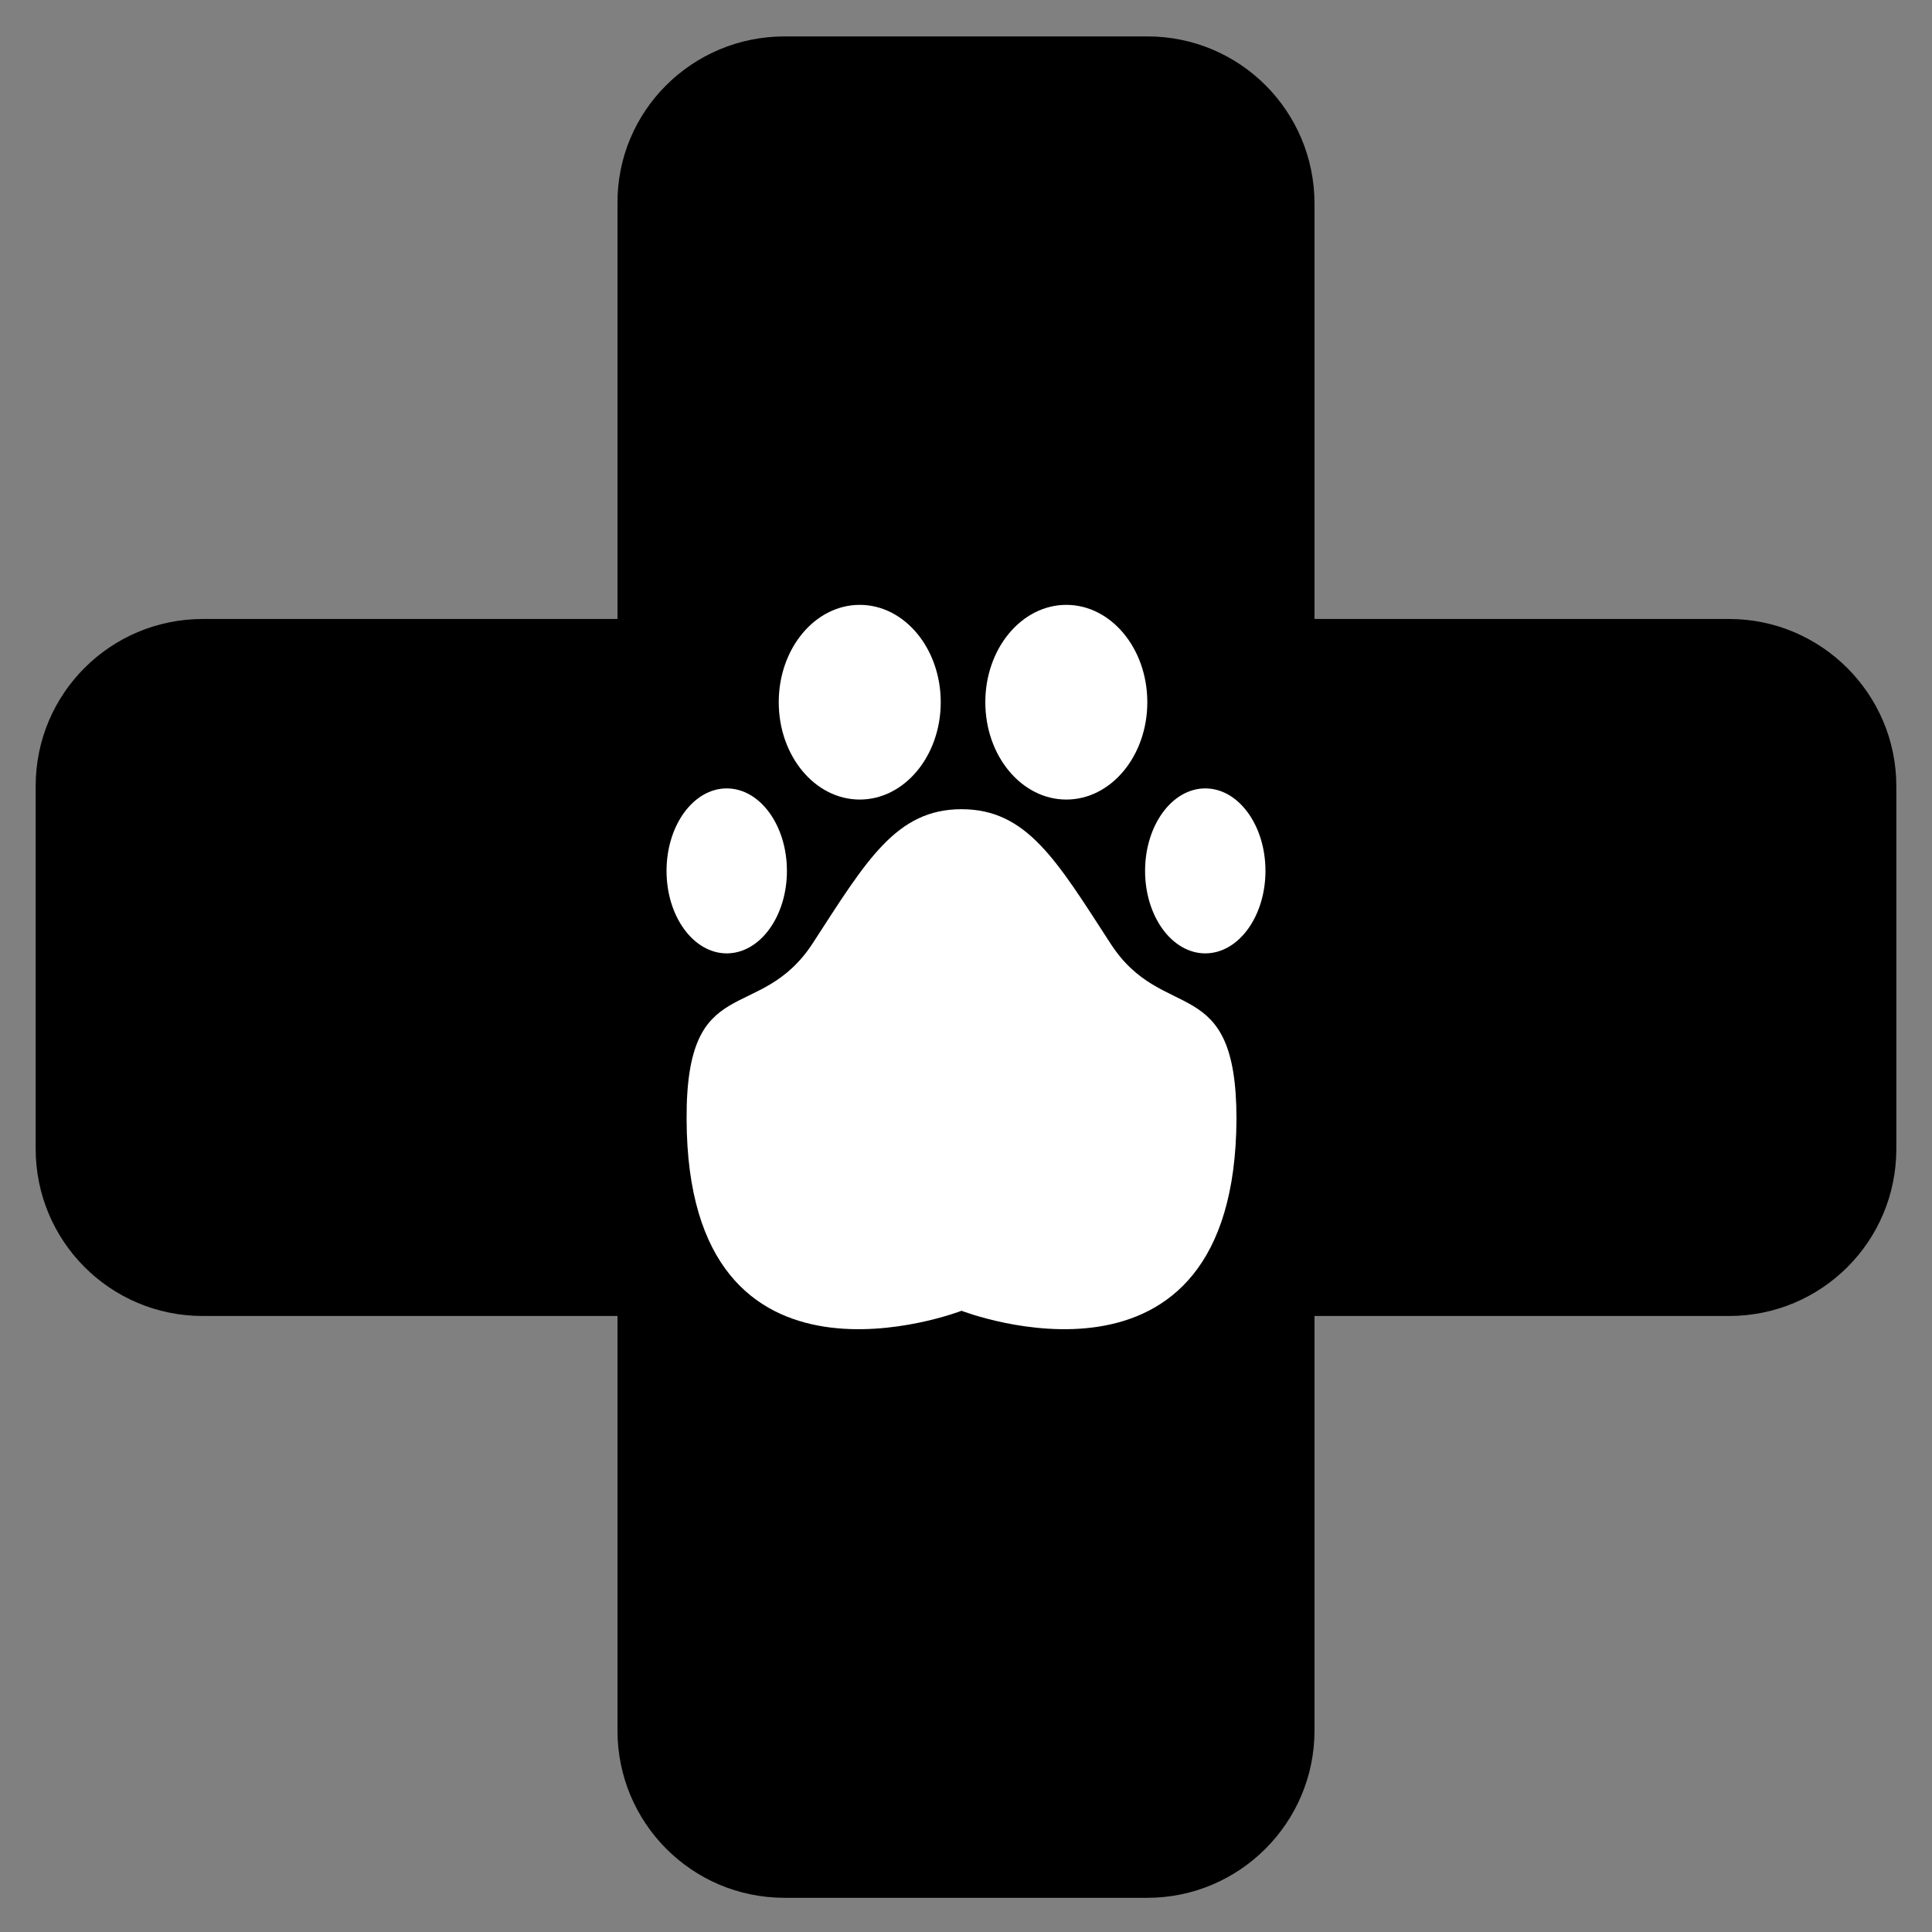
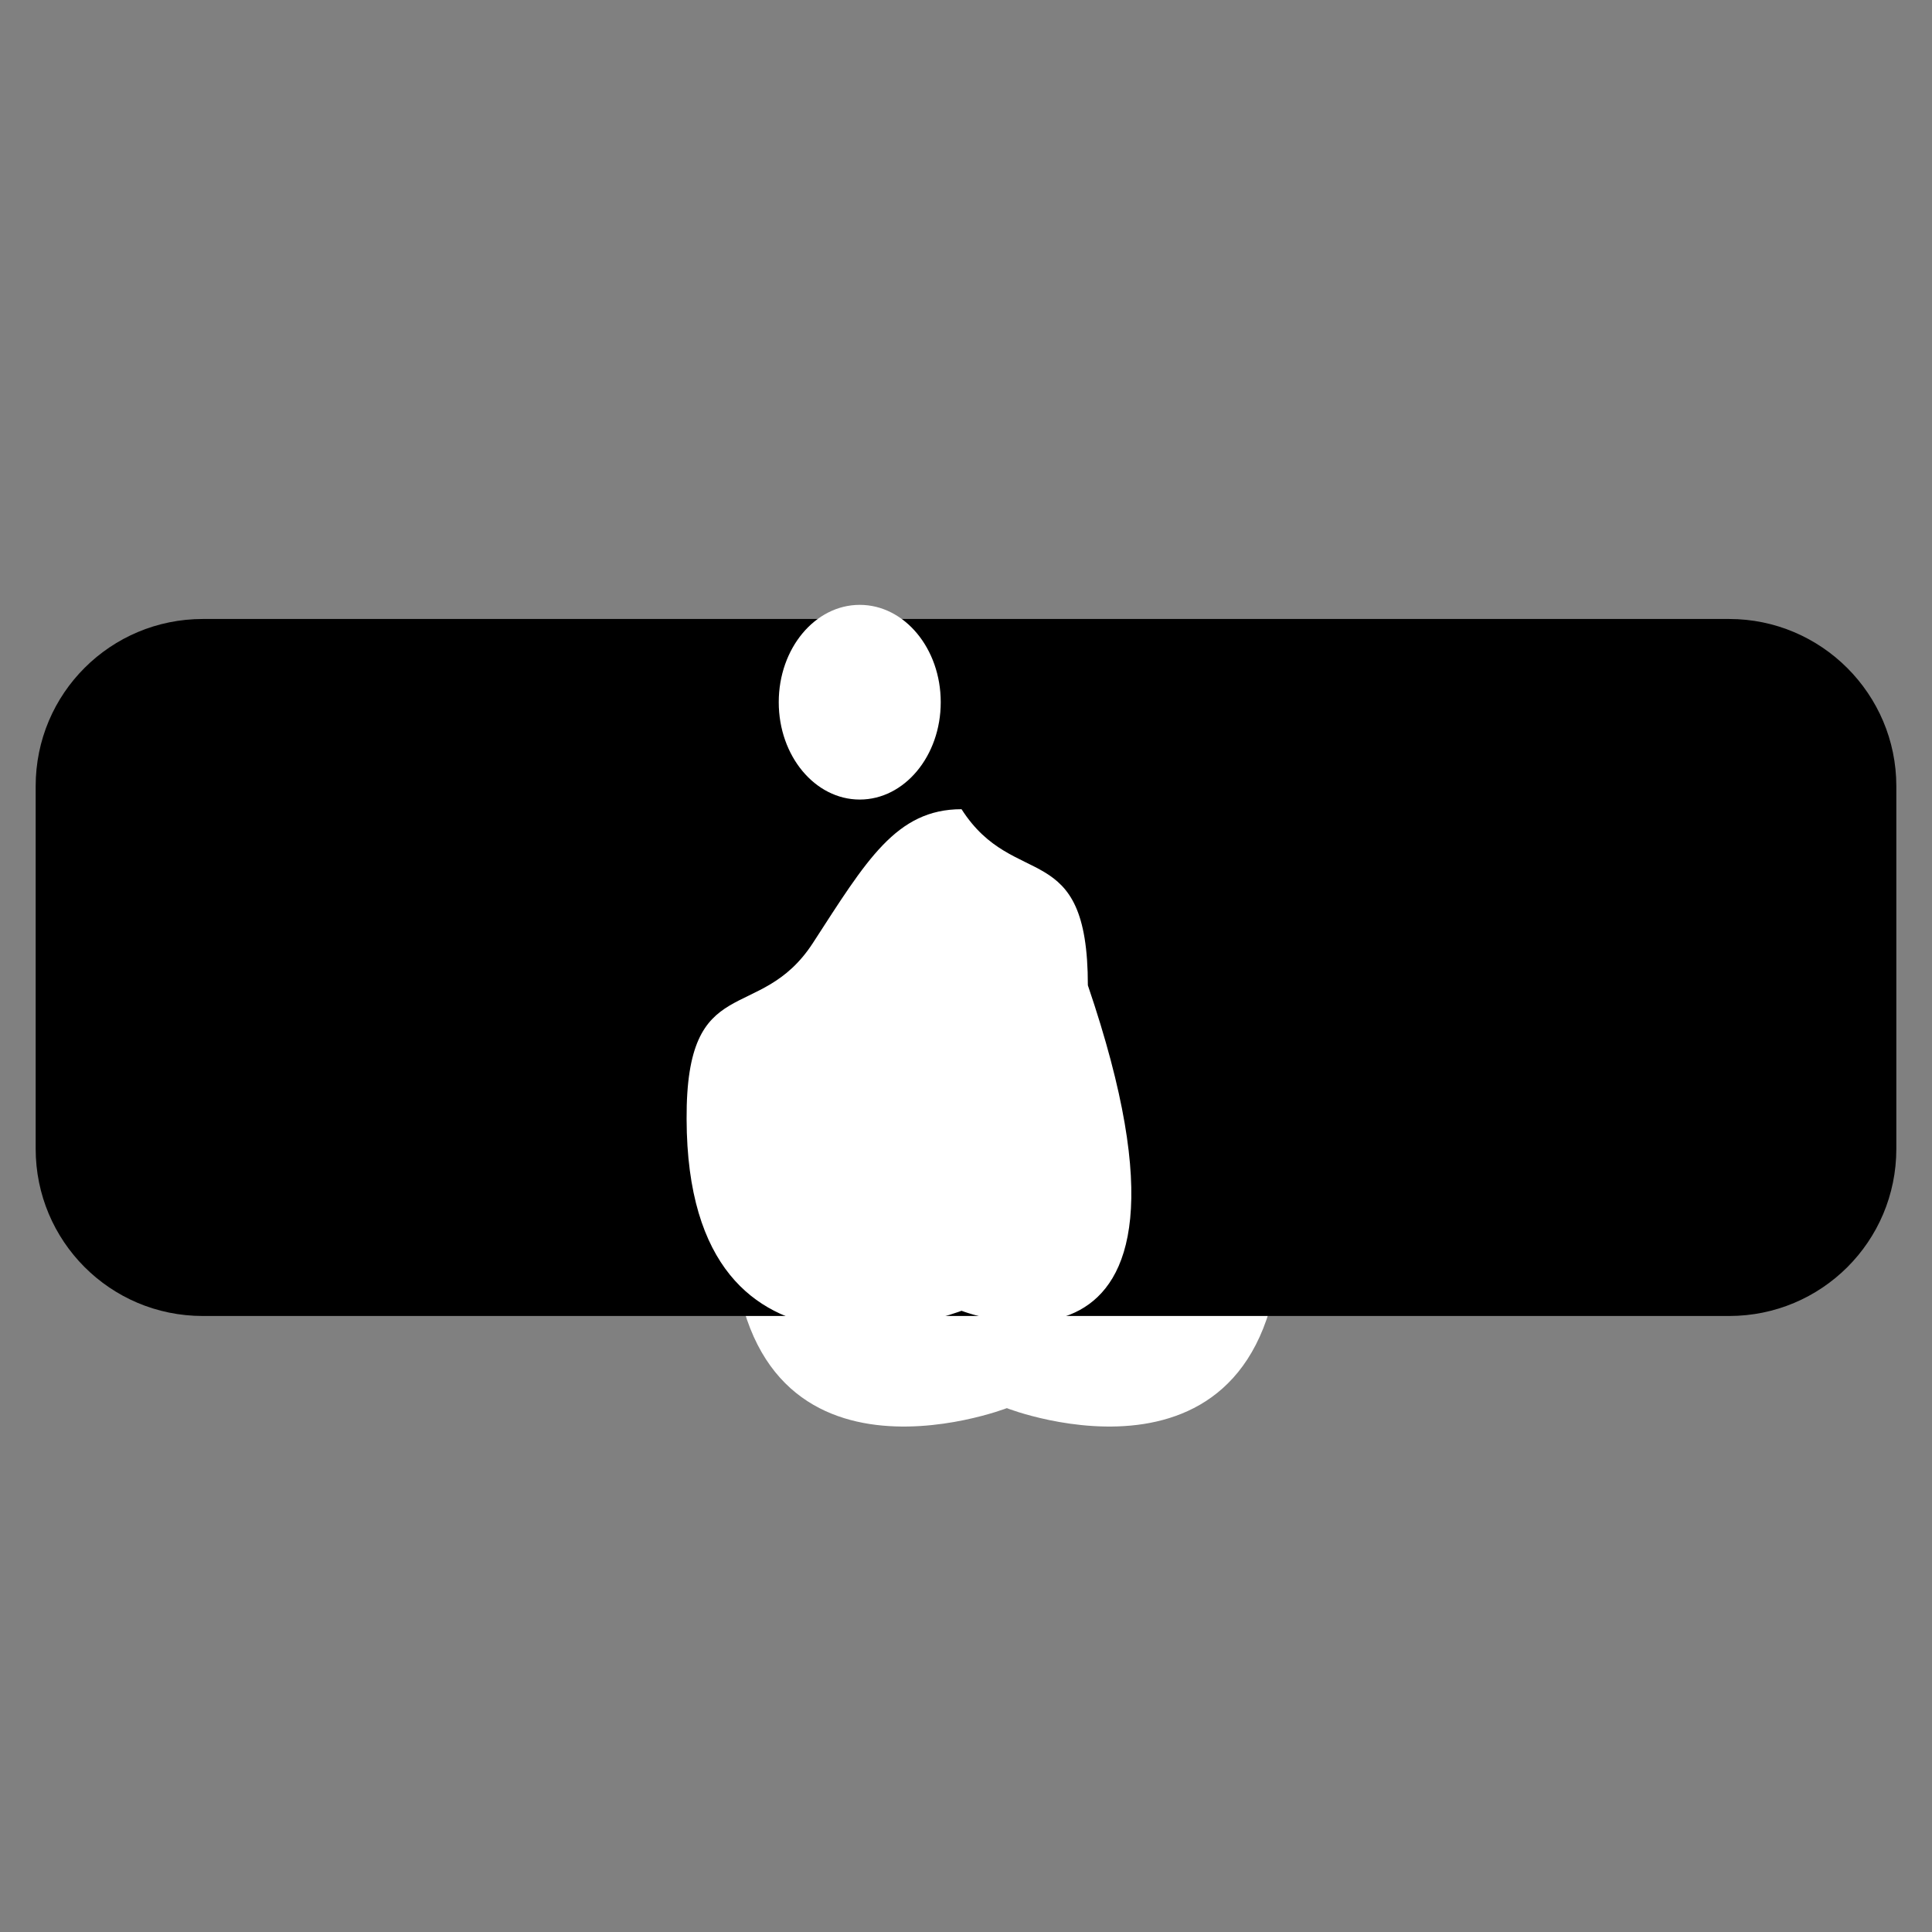
<svg xmlns="http://www.w3.org/2000/svg" version="1.1" id="Layer_1" x="0px" y="0px" width="260px" height="260px" viewBox="0 0 260 260" style="enable-background:new 0 0 260 260;" xml:space="preserve">
  <rect x="0" y="0" width="260" height="260" fill="#808080" stroke="none" />
  <style type="text/css">
	.st0{fill:#FFFFFF;}
</style>
  <g>
    <ellipse class="st0" cx="103.8" cy="130.3" rx="8.1" ry="11.1" />
    <ellipse class="st0" cx="121.7" cy="107.7" rx="10.9" ry="13.1" />
    <ellipse class="st0" cx="168.2" cy="130.3" rx="8.1" ry="11.1" />
    <ellipse class="st0" cx="149.5" cy="107.7" rx="10.9" ry="13.1" />
    <path class="st0" d="M135.5,189.5c0,0-36.9,14.3-37-25.8c0-20.2,9.9-12.6,17-23.7c7.2-11.1,11.2-18,20-18h0c8.8,0,12.8,6.9,20,18   s17,3.5,17,23.7C172.3,203.8,135.4,189.5,135.5,189.5L135.5,189.5z" />
  </g>
  <g>
    <g>
-       <path d="M176.9,232.9c0,12.4-10.1,22.5-22.5,22.5h-48.8c-12.5,0-22.5-10.1-22.5-22.5V27.4C83,15,93.1,4.9,105.6,4.9h48.8    c12.5,0,22.5,10.1,22.5,22.5V232.9z" />
      <path d="M27.3,177.1c-12.5,0-22.5-10.1-22.5-22.5v-48.8c0-12.5,10.1-22.5,22.5-22.5h205.4c12.4,0,22.5,10.1,22.5,22.5v48.8    c0,12.5-10.1,22.5-22.5,22.5H27.3z" />
    </g>
    <g>
-       <ellipse class="st0" cx="97.8" cy="117.2" rx="8.1" ry="11.1" />
      <ellipse class="st0" cx="115.7" cy="94.5" rx="10.9" ry="13.1" />
-       <ellipse class="st0" cx="162.2" cy="117.2" rx="8.1" ry="11.1" />
-       <ellipse class="st0" cx="143.5" cy="94.5" rx="10.9" ry="13.1" />
-       <path class="st0" d="M129.4,176.4c0,0-36.9,14.3-37-25.8c-0.1-20.2,9.8-12.6,17-23.7s11.2-18,20-18h0c8.8,0,12.8,6.9,20,18    c7.1,11.1,17,3.6,17,23.7C166.2,190.7,129.4,176.4,129.4,176.4L129.4,176.4z" />
+       <path class="st0" d="M129.4,176.4c0,0-36.9,14.3-37-25.8c-0.1-20.2,9.8-12.6,17-23.7s11.2-18,20-18h0c7.1,11.1,17,3.6,17,23.7C166.2,190.7,129.4,176.4,129.4,176.4L129.4,176.4z" />
    </g>
  </g>
</svg>